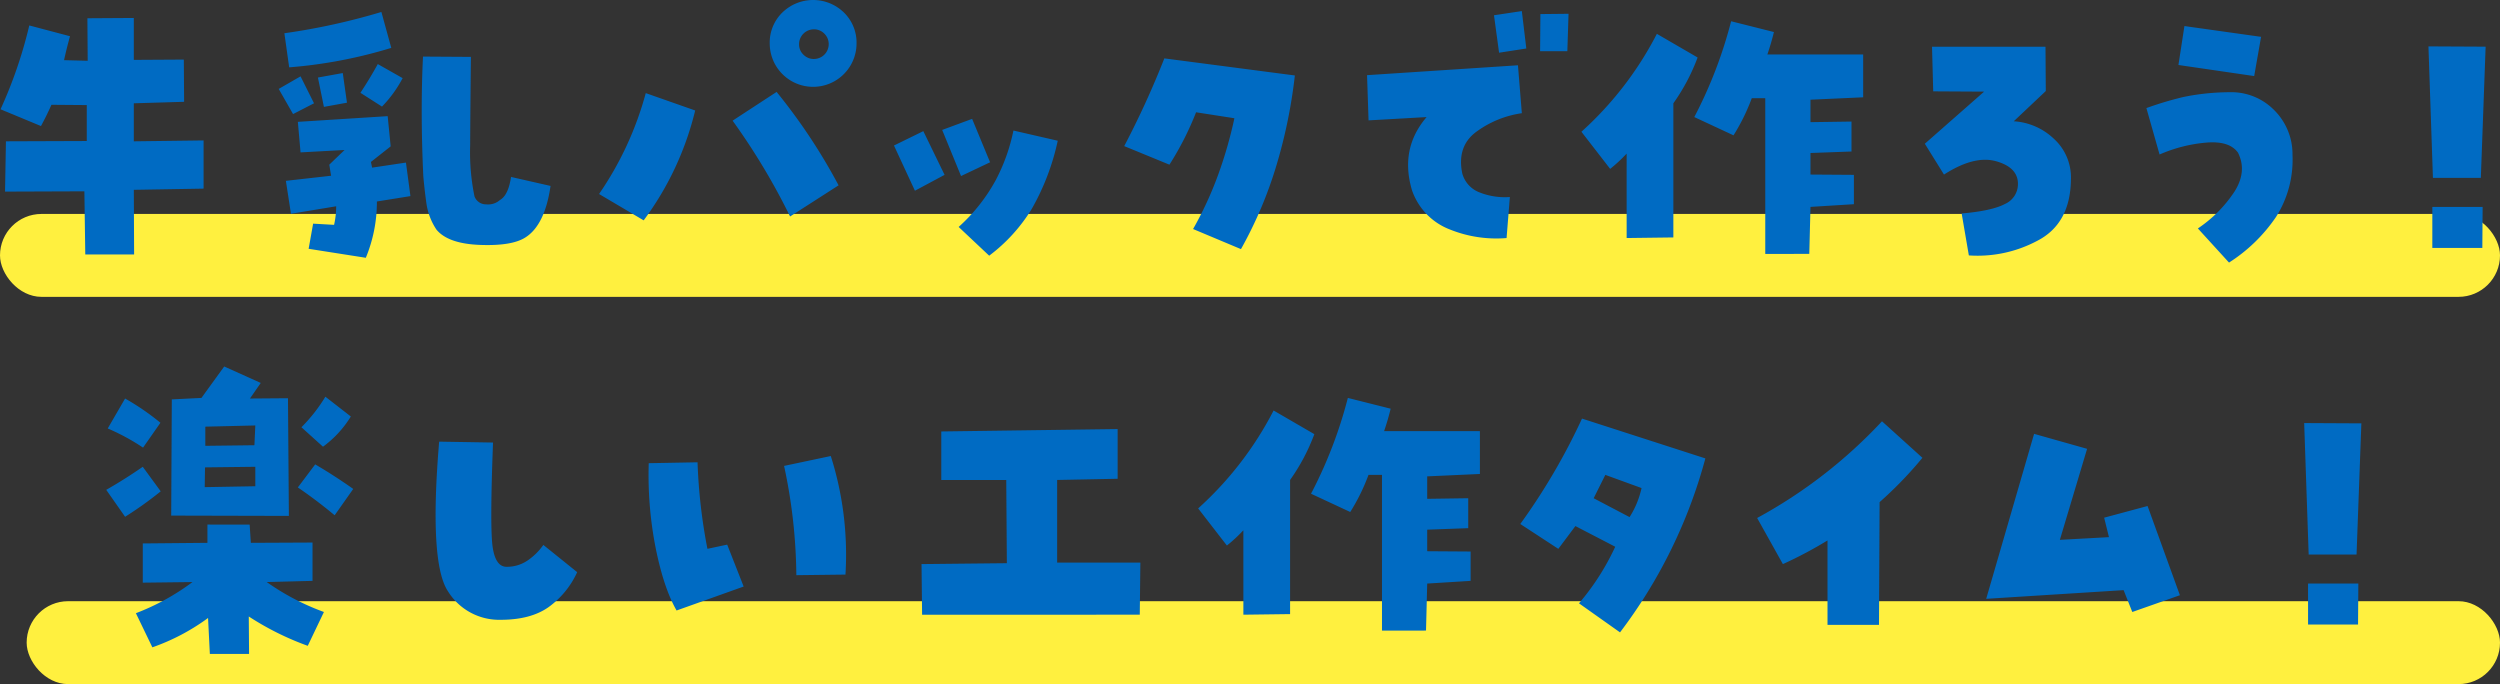
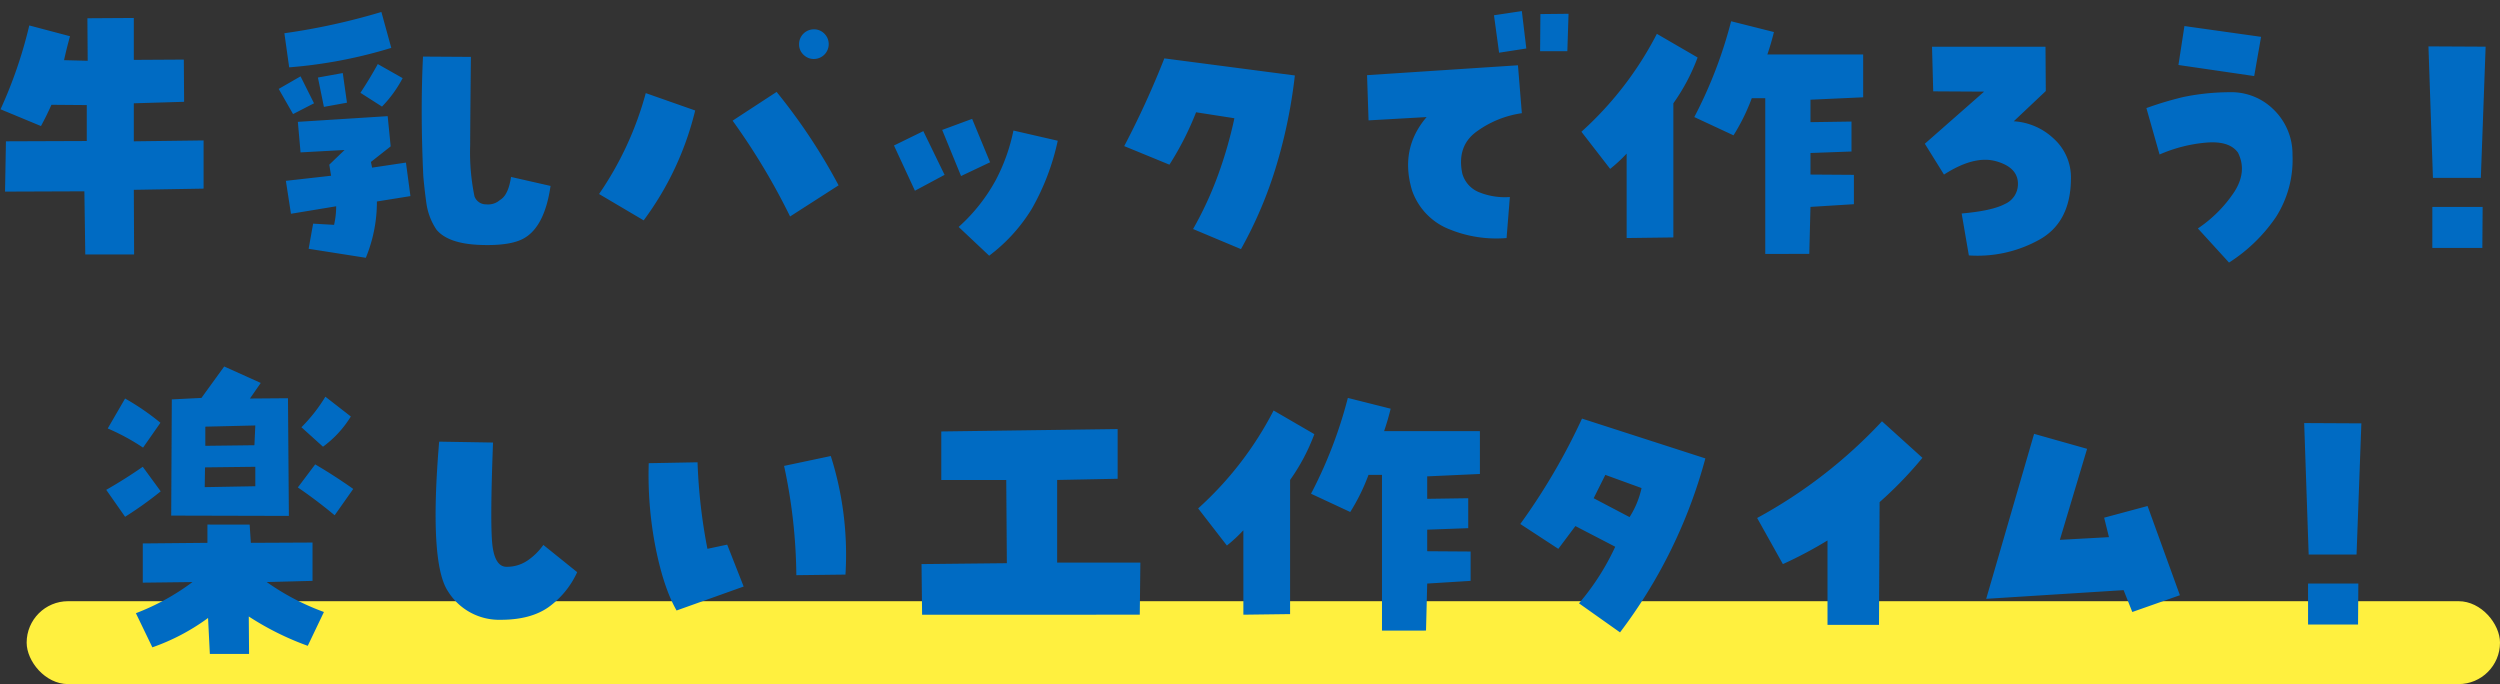
<svg xmlns="http://www.w3.org/2000/svg" width="570.792" height="156.191">
  <rect width="100%" height="100%" fill="#333333" stroke="none" />
  <g transform="translate(-195 -9422.809)">
-     <rect width="570.792" height="18.928" fill="#fff03f" data-name="長方形 1162" rx="9.464" transform="translate(195 9471.656)" />
    <rect width="564.706" height="18.928" fill="#fff03f" data-name="長方形 1161" rx="9.464" transform="translate(201.086 9560.072)" />
-     <path fill="#006bc3" d="M206.746 9446.734q-1.094 2.461-2.393 4.854l-9.229-3.828a103 103 0 0 0 6.563-19.141l9.3 2.461q-.752 2.666-1.367 5.469l5.4.137-.068-9.707 10.6-.068v9.57l11.416-.068.068 9.639-11.484.342v8.682l15.928-.205v11.004l-15.928.273.068 14.766h-11.15l-.205-14.424-18.115.068.205-11.484 18.457-.068v-8.206Zm59.951-.342-4.785 2.461-3.281-5.742 4.99-2.871Zm20.986 13.535 1.025 7.656-7.656 1.23a33.4 33.4 0 0 1-2.529 12.852l-13.057-2.051 1.025-5.742 4.785.273a19.2 19.2 0 0 0 .479-4.238l-10.322 1.709-1.162-7.52 10.322-1.162-.41-2.529 3.486-3.35-10.049.547-.615-6.973 20.508-1.3.684 6.9-4.512 3.555.273 1.3Zm-5.605-34.384 2.256 8.2a108.6 108.6 0 0 1-23.311 4.443l-1.094-7.786a149 149 0 0 0 22.149-4.857m-13.125 21.67-1.367-6.7 5.674-1.025.957 6.768Zm13.262-.068-4.923-3.145q2.119-3.213 3.965-6.562l5.674 3.213a27.9 27.9 0 0 1-4.717 6.494Zm26.934 21.328q1.914-1.094 2.529-5.264l9.022 2.051q-1.3 8.955-5.742 11.758-3.076 1.982-10.358 1.709t-9.946-3.486a14.4 14.4 0 0 1-2.29-5.947q-.444-3.145-.718-6.289-.684-14.766-.068-27.275l10.938.068q-.137 12.646-.171 20.2a50 50 0 0 0 .991 11.655 2.78 2.78 0 0 0 2.666 1.812 4.08 4.08 0 0 0 3.146-.992Zm44.57-20.439a69.3 69.3 0 0 1-11.759 25.087l-10.186-6.016a75.2 75.2 0 0 0 10.664-23.037Zm8.545 2.324 10.049-6.562a132 132 0 0 1 14.15 21.328l-11.074 7.109a151 151 0 0 0-13.126-21.876Zm15.176-17.432a3.22 3.22 0 0 0 .991 2.358 3.3 3.3 0 0 0 2.427.991 3.385 3.385 0 0 0 3.35-3.35 3.3 3.3 0 0 0-.991-2.427 3.22 3.22 0 0 0-2.358-.991 3.385 3.385 0 0 0-3.418 3.418Zm-6.7-.205a9.57 9.57 0 0 1 2.871-7.041 10.07 10.07 0 0 1 14.082 0 9.57 9.57 0 0 1 2.871 7.041 9.912 9.912 0 1 1-19.824 0m39.922 30.01-6.768 3.623-4.785-10.322 6.7-3.281Zm6.289-12.783 4.1 9.912-6.63 3.14-4.307-10.527Zm-3.076 24.678a40.1 40.1 0 0 0 8.477-10.7 42.3 42.3 0 0 0 4.033-11.313l10.115 2.325a54.3 54.3 0 0 1-5.947 15.586 38.4 38.4 0 0 1-9.707 10.664Zm54.209-26.182a69 69 0 0 1-6.084 11.962l-10.322-4.238a203 203 0 0 0 9.16-20.029l29.8 3.9a117 117 0 0 1-4.17 20.405 94.7 94.7 0 0 1-8.135 19.243L467.4 9475.1a81 81 0 0 0 5.742-12.441 97 97 0 0 0 3.691-12.852Zm69.18-13.6-1.164-8.549 6.357-.957 1.025 8.545Zm15.859-8.887-.273 8.545h-6.221l.068-8.477Zm-32.4 23.584-13.262.752-.342-10.322 34.453-2.256.889 10.938a23.14 23.14 0 0 0-10.151 4.067q-4.751 3.315-3.452 9.673a6.45 6.45 0 0 0 3.931 4.341 15.74 15.74 0 0 0 6.938 1.06l-.752 9.365a28.3 28.3 0 0 1-12.92-1.948 14.69 14.69 0 0 1-8.682-8.989q-2.805-9.507 3.347-16.685Zm45.664 8.34a34.4 34.4 0 0 1-3.76 3.486l-6.562-8.477a78.3 78.3 0 0 0 17.227-22.354l9.3 5.4a45.2 45.2 0 0 1-5.537 10.459v30.623l-10.664.137Zm31.65 22.9v-35.551h-3.076a45.7 45.7 0 0 1-4.17 8.477l-8.955-4.17a102 102 0 0 0 8.408-21.875l9.775 2.461q-.615 2.529-1.5 5.127h21.875v9.775l-12.031.547v5.128l9.365-.137v6.837l-9.365.342v4.922l9.912.068v6.7l-9.912.615-.273 10.732Zm56.738-30.283a14.53 14.53 0 0 1 9.126 3.965 11.92 11.92 0 0 1 3.931 9.16q-.068 10.322-7.793 14.219a28.94 28.94 0 0 1-15.518 3.281l-1.641-9.57q6.973-.615 9.912-2.187a4.96 4.96 0 0 0 2.939-4.58q0-3.76-4.99-5.161t-11.895 3.042l-4.375-7.041 13.535-11.895-11.621-.068-.273-10.186h25.908l.068 10.117Zm51.2 7.178q-1.982-2.8-7.451-2.29a33.7 33.7 0 0 0-10.459 2.7l-3.008-10.6a78 78 0 0 1 8.443-2.529 52.8 52.8 0 0 1 10.63-1.094 13.7 13.7 0 0 1 9.946 3.931 14.18 14.18 0 0 1 4.341 10.425 24.3 24.3 0 0 1-3.76 14.116 37 37 0 0 1-10.734 10.425l-7.109-7.793a30 30 0 0 0 8.374-8.442q2.905-4.615.786-8.853Zm5.264-26.455-1.572 8.955-17.295-2.529 1.367-8.887Zm50.176 32.2h-10.939l-1.025-30.021 13.057.068Zm-11.074 6.631h11.484l-.068 9.365h-11.418ZM223.562 9540.8l-4.307-6.152q4.307-2.461 8.34-5.264l4.1 5.605a85 85 0 0 1-8.133 5.811m8.066-21.465-3.965 5.674a49.6 49.6 0 0 0-8.066-4.375l3.965-6.836a56.3 56.3 0 0 1 8.066 5.538Zm10.732 27.412v-4.17H252l.273 4.17 14.082-.068v8.75l-10.455.271a55.5 55.5 0 0 0 13.057 6.836l-3.691 7.725a65 65 0 0 1-13.467-6.7l.068 8.545h-8.955l-.41-8.2a48.5 48.5 0 0 1-12.715 6.7l-3.76-7.793a53.3 53.3 0 0 0 12.92-7.109l-11.348.137v-8.955Zm-1.367-33.086 5.2-7.178 8.34 3.76-2.465 3.557 8.682-.068.205 26.865-26.865-.068.136-26.529Zm12.3 20.166v-4.443l-11.484.137-.068 4.512Zm0-13.877-11.416.273v4.377l11.211-.137Zm13.672 8.887q4.443 2.6 8.682 5.605l-4.238 6.016q-4.1-3.418-8.408-6.357Zm8.135-10.937a24.2 24.2 0 0 1-6.357 6.9l-4.922-4.443a37 37 0 0 0 5.469-6.973Zm35.547 34.316a8.3 8.3 0 0 0 4.854-1.47 14.1 14.1 0 0 0 3.555-3.521l7.725 6.221a20.14 20.14 0 0 1-6.562 8q-4.1 2.871-10.869 2.871a13.74 13.74 0 0 1-12.065-6.494q-4.341-6.494-2.017-34.18l12.3.205q-.752 19.619-.068 23.994t3.152 4.375Zm38.828 9.98q-2.939-5.127-4.785-14.321a86 86 0 0 1-1.572-19.312l11.143-.205a125 125 0 0 0 2.256 19.756l4.512-.957 3.76 9.57Zm38.555-8.2-11.211.137a123 123 0 0 0-2.8-24.951l10.664-2.256a74.3 74.3 0 0 1 3.352 27.068Zm17.5 9.16-.13-11.556 19.482-.205-.137-19H409.91v-11.077l40.264-.547v11.348l-13.809.273v18.868h19l-.137 11.895Zm73.35-19.277a34.4 34.4 0 0 1-3.76 3.486l-6.562-8.477a78.3 78.3 0 0 0 17.227-22.354l9.3 5.4a45.2 45.2 0 0 1-5.537 10.459v30.625l-10.664.137Zm31.65 22.9v-35.549h-3.076a45.7 45.7 0 0 1-4.17 8.477l-8.955-4.17a102 102 0 0 0 8.408-21.875l9.775 2.461q-.615 2.529-1.5 5.127h21.875v9.775l-12.031.547v5.128l9.365-.137v6.837l-9.365.342v4.922l9.912.068v6.7l-9.912.615-.273 10.732Zm54.346.41-9.365-6.631a56 56 0 0 0 8.271-12.92l-9.092-4.717-3.9 5.2-8.682-5.674a144.5 144.5 0 0 0 14.092-24.068l28.164 9.092a115 115 0 0 1-19.484 39.717Zm-6.016-30.625 8.2 4.307a20.5 20.5 0 0 0 2.734-6.631l-8.271-3.008Zm53.389 9.639a95 95 0 0 1-10.186 5.4l-5.879-10.527a112 112 0 0 0 28.506-22.08l9.229 8.34a89 89 0 0 1-9.775 10.117l-.137 28.027h-11.754Zm63.164-5.2 9.912-2.666 7.383 20.371-10.869 3.828-1.982-4.99-31.377 1.982 10.938-37.666 12.1 3.418-6.218 20.784 11.211-.615Zm57.627 8.408h-10.933l-1.025-30.01 13.057.068Zm-11.074 6.631h11.484l-.068 9.365H721.97Z" data-name="パス 5289" />
+     <path fill="#006bc3" d="M206.746 9446.734q-1.094 2.461-2.393 4.854l-9.229-3.828a103 103 0 0 0 6.563-19.141l9.3 2.461q-.752 2.666-1.367 5.469l5.4.137-.068-9.707 10.6-.068v9.57l11.416-.068.068 9.639-11.484.342v8.682l15.928-.205v11.004l-15.928.273.068 14.766h-11.15l-.205-14.424-18.115.068.205-11.484 18.457-.068v-8.206Zm59.951-.342-4.785 2.461-3.281-5.742 4.99-2.871Zm20.986 13.535 1.025 7.656-7.656 1.23a33.4 33.4 0 0 1-2.529 12.852l-13.057-2.051 1.025-5.742 4.785.273a19.2 19.2 0 0 0 .479-4.238l-10.322 1.709-1.162-7.52 10.322-1.162-.41-2.529 3.486-3.35-10.049.547-.615-6.973 20.508-1.3.684 6.9-4.512 3.555.273 1.3Zm-5.605-34.384 2.256 8.2a108.6 108.6 0 0 1-23.311 4.443l-1.094-7.786a149 149 0 0 0 22.149-4.857m-13.125 21.67-1.367-6.7 5.674-1.025.957 6.768Zm13.262-.068-4.923-3.145q2.119-3.213 3.965-6.562l5.674 3.213a27.9 27.9 0 0 1-4.717 6.494Zm26.934 21.328q1.914-1.094 2.529-5.264l9.022 2.051q-1.3 8.955-5.742 11.758-3.076 1.982-10.358 1.709t-9.946-3.486a14.4 14.4 0 0 1-2.29-5.947q-.444-3.145-.718-6.289-.684-14.766-.068-27.275l10.938.068q-.137 12.646-.171 20.2a50 50 0 0 0 .991 11.655 2.78 2.78 0 0 0 2.666 1.812 4.08 4.08 0 0 0 3.146-.992Zm44.57-20.439a69.3 69.3 0 0 1-11.759 25.087l-10.186-6.016a75.2 75.2 0 0 0 10.664-23.037Zm8.545 2.324 10.049-6.562a132 132 0 0 1 14.15 21.328l-11.074 7.109a151 151 0 0 0-13.126-21.876Zm15.176-17.432a3.22 3.22 0 0 0 .991 2.358 3.3 3.3 0 0 0 2.427.991 3.385 3.385 0 0 0 3.35-3.35 3.3 3.3 0 0 0-.991-2.427 3.22 3.22 0 0 0-2.358-.991 3.385 3.385 0 0 0-3.418 3.418Zm-6.7-.205m39.922 30.01-6.768 3.623-4.785-10.322 6.7-3.281Zm6.289-12.783 4.1 9.912-6.63 3.14-4.307-10.527Zm-3.076 24.678a40.1 40.1 0 0 0 8.477-10.7 42.3 42.3 0 0 0 4.033-11.313l10.115 2.325a54.3 54.3 0 0 1-5.947 15.586 38.4 38.4 0 0 1-9.707 10.664Zm54.209-26.182a69 69 0 0 1-6.084 11.962l-10.322-4.238a203 203 0 0 0 9.16-20.029l29.8 3.9a117 117 0 0 1-4.17 20.405 94.7 94.7 0 0 1-8.135 19.243L467.4 9475.1a81 81 0 0 0 5.742-12.441 97 97 0 0 0 3.691-12.852Zm69.18-13.6-1.164-8.549 6.357-.957 1.025 8.545Zm15.859-8.887-.273 8.545h-6.221l.068-8.477Zm-32.4 23.584-13.262.752-.342-10.322 34.453-2.256.889 10.938a23.14 23.14 0 0 0-10.151 4.067q-4.751 3.315-3.452 9.673a6.45 6.45 0 0 0 3.931 4.341 15.74 15.74 0 0 0 6.938 1.06l-.752 9.365a28.3 28.3 0 0 1-12.92-1.948 14.69 14.69 0 0 1-8.682-8.989q-2.805-9.507 3.347-16.685Zm45.664 8.34a34.4 34.4 0 0 1-3.76 3.486l-6.562-8.477a78.3 78.3 0 0 0 17.227-22.354l9.3 5.4a45.2 45.2 0 0 1-5.537 10.459v30.623l-10.664.137Zm31.65 22.9v-35.551h-3.076a45.7 45.7 0 0 1-4.17 8.477l-8.955-4.17a102 102 0 0 0 8.408-21.875l9.775 2.461q-.615 2.529-1.5 5.127h21.875v9.775l-12.031.547v5.128l9.365-.137v6.837l-9.365.342v4.922l9.912.068v6.7l-9.912.615-.273 10.732Zm56.738-30.283a14.53 14.53 0 0 1 9.126 3.965 11.92 11.92 0 0 1 3.931 9.16q-.068 10.322-7.793 14.219a28.94 28.94 0 0 1-15.518 3.281l-1.641-9.57q6.973-.615 9.912-2.187a4.96 4.96 0 0 0 2.939-4.58q0-3.76-4.99-5.161t-11.895 3.042l-4.375-7.041 13.535-11.895-11.621-.068-.273-10.186h25.908l.068 10.117Zm51.2 7.178q-1.982-2.8-7.451-2.29a33.7 33.7 0 0 0-10.459 2.7l-3.008-10.6a78 78 0 0 1 8.443-2.529 52.8 52.8 0 0 1 10.63-1.094 13.7 13.7 0 0 1 9.946 3.931 14.18 14.18 0 0 1 4.341 10.425 24.3 24.3 0 0 1-3.76 14.116 37 37 0 0 1-10.734 10.425l-7.109-7.793a30 30 0 0 0 8.374-8.442q2.905-4.615.786-8.853Zm5.264-26.455-1.572 8.955-17.295-2.529 1.367-8.887Zm50.176 32.2h-10.939l-1.025-30.021 13.057.068Zm-11.074 6.631h11.484l-.068 9.365h-11.418ZM223.562 9540.8l-4.307-6.152q4.307-2.461 8.34-5.264l4.1 5.605a85 85 0 0 1-8.133 5.811m8.066-21.465-3.965 5.674a49.6 49.6 0 0 0-8.066-4.375l3.965-6.836a56.3 56.3 0 0 1 8.066 5.538Zm10.732 27.412v-4.17H252l.273 4.17 14.082-.068v8.75l-10.455.271a55.5 55.5 0 0 0 13.057 6.836l-3.691 7.725a65 65 0 0 1-13.467-6.7l.068 8.545h-8.955l-.41-8.2a48.5 48.5 0 0 1-12.715 6.7l-3.76-7.793a53.3 53.3 0 0 0 12.92-7.109l-11.348.137v-8.955Zm-1.367-33.086 5.2-7.178 8.34 3.76-2.465 3.557 8.682-.068.205 26.865-26.865-.068.136-26.529Zm12.3 20.166v-4.443l-11.484.137-.068 4.512Zm0-13.877-11.416.273v4.377l11.211-.137Zm13.672 8.887q4.443 2.6 8.682 5.605l-4.238 6.016q-4.1-3.418-8.408-6.357Zm8.135-10.937a24.2 24.2 0 0 1-6.357 6.9l-4.922-4.443a37 37 0 0 0 5.469-6.973Zm35.547 34.316a8.3 8.3 0 0 0 4.854-1.47 14.1 14.1 0 0 0 3.555-3.521l7.725 6.221a20.14 20.14 0 0 1-6.562 8q-4.1 2.871-10.869 2.871a13.74 13.74 0 0 1-12.065-6.494q-4.341-6.494-2.017-34.18l12.3.205q-.752 19.619-.068 23.994t3.152 4.375Zm38.828 9.98q-2.939-5.127-4.785-14.321a86 86 0 0 1-1.572-19.312l11.143-.205a125 125 0 0 0 2.256 19.756l4.512-.957 3.76 9.57Zm38.555-8.2-11.211.137a123 123 0 0 0-2.8-24.951l10.664-2.256a74.3 74.3 0 0 1 3.352 27.068Zm17.5 9.16-.13-11.556 19.482-.205-.137-19H409.91v-11.077l40.264-.547v11.348l-13.809.273v18.868h19l-.137 11.895Zm73.35-19.277a34.4 34.4 0 0 1-3.76 3.486l-6.562-8.477a78.3 78.3 0 0 0 17.227-22.354l9.3 5.4a45.2 45.2 0 0 1-5.537 10.459v30.625l-10.664.137Zm31.65 22.9v-35.549h-3.076a45.7 45.7 0 0 1-4.17 8.477l-8.955-4.17a102 102 0 0 0 8.408-21.875l9.775 2.461q-.615 2.529-1.5 5.127h21.875v9.775l-12.031.547v5.128l9.365-.137v6.837l-9.365.342v4.922l9.912.068v6.7l-9.912.615-.273 10.732Zm54.346.41-9.365-6.631a56 56 0 0 0 8.271-12.92l-9.092-4.717-3.9 5.2-8.682-5.674a144.5 144.5 0 0 0 14.092-24.068l28.164 9.092a115 115 0 0 1-19.484 39.717Zm-6.016-30.625 8.2 4.307a20.5 20.5 0 0 0 2.734-6.631l-8.271-3.008Zm53.389 9.639a95 95 0 0 1-10.186 5.4l-5.879-10.527a112 112 0 0 0 28.506-22.08l9.229 8.34a89 89 0 0 1-9.775 10.117l-.137 28.027h-11.754Zm63.164-5.2 9.912-2.666 7.383 20.371-10.869 3.828-1.982-4.99-31.377 1.982 10.938-37.666 12.1 3.418-6.218 20.784 11.211-.615Zm57.627 8.408h-10.933l-1.025-30.01 13.057.068Zm-11.074 6.631h11.484l-.068 9.365H721.97Z" data-name="パス 5289" />
  </g>
</svg>